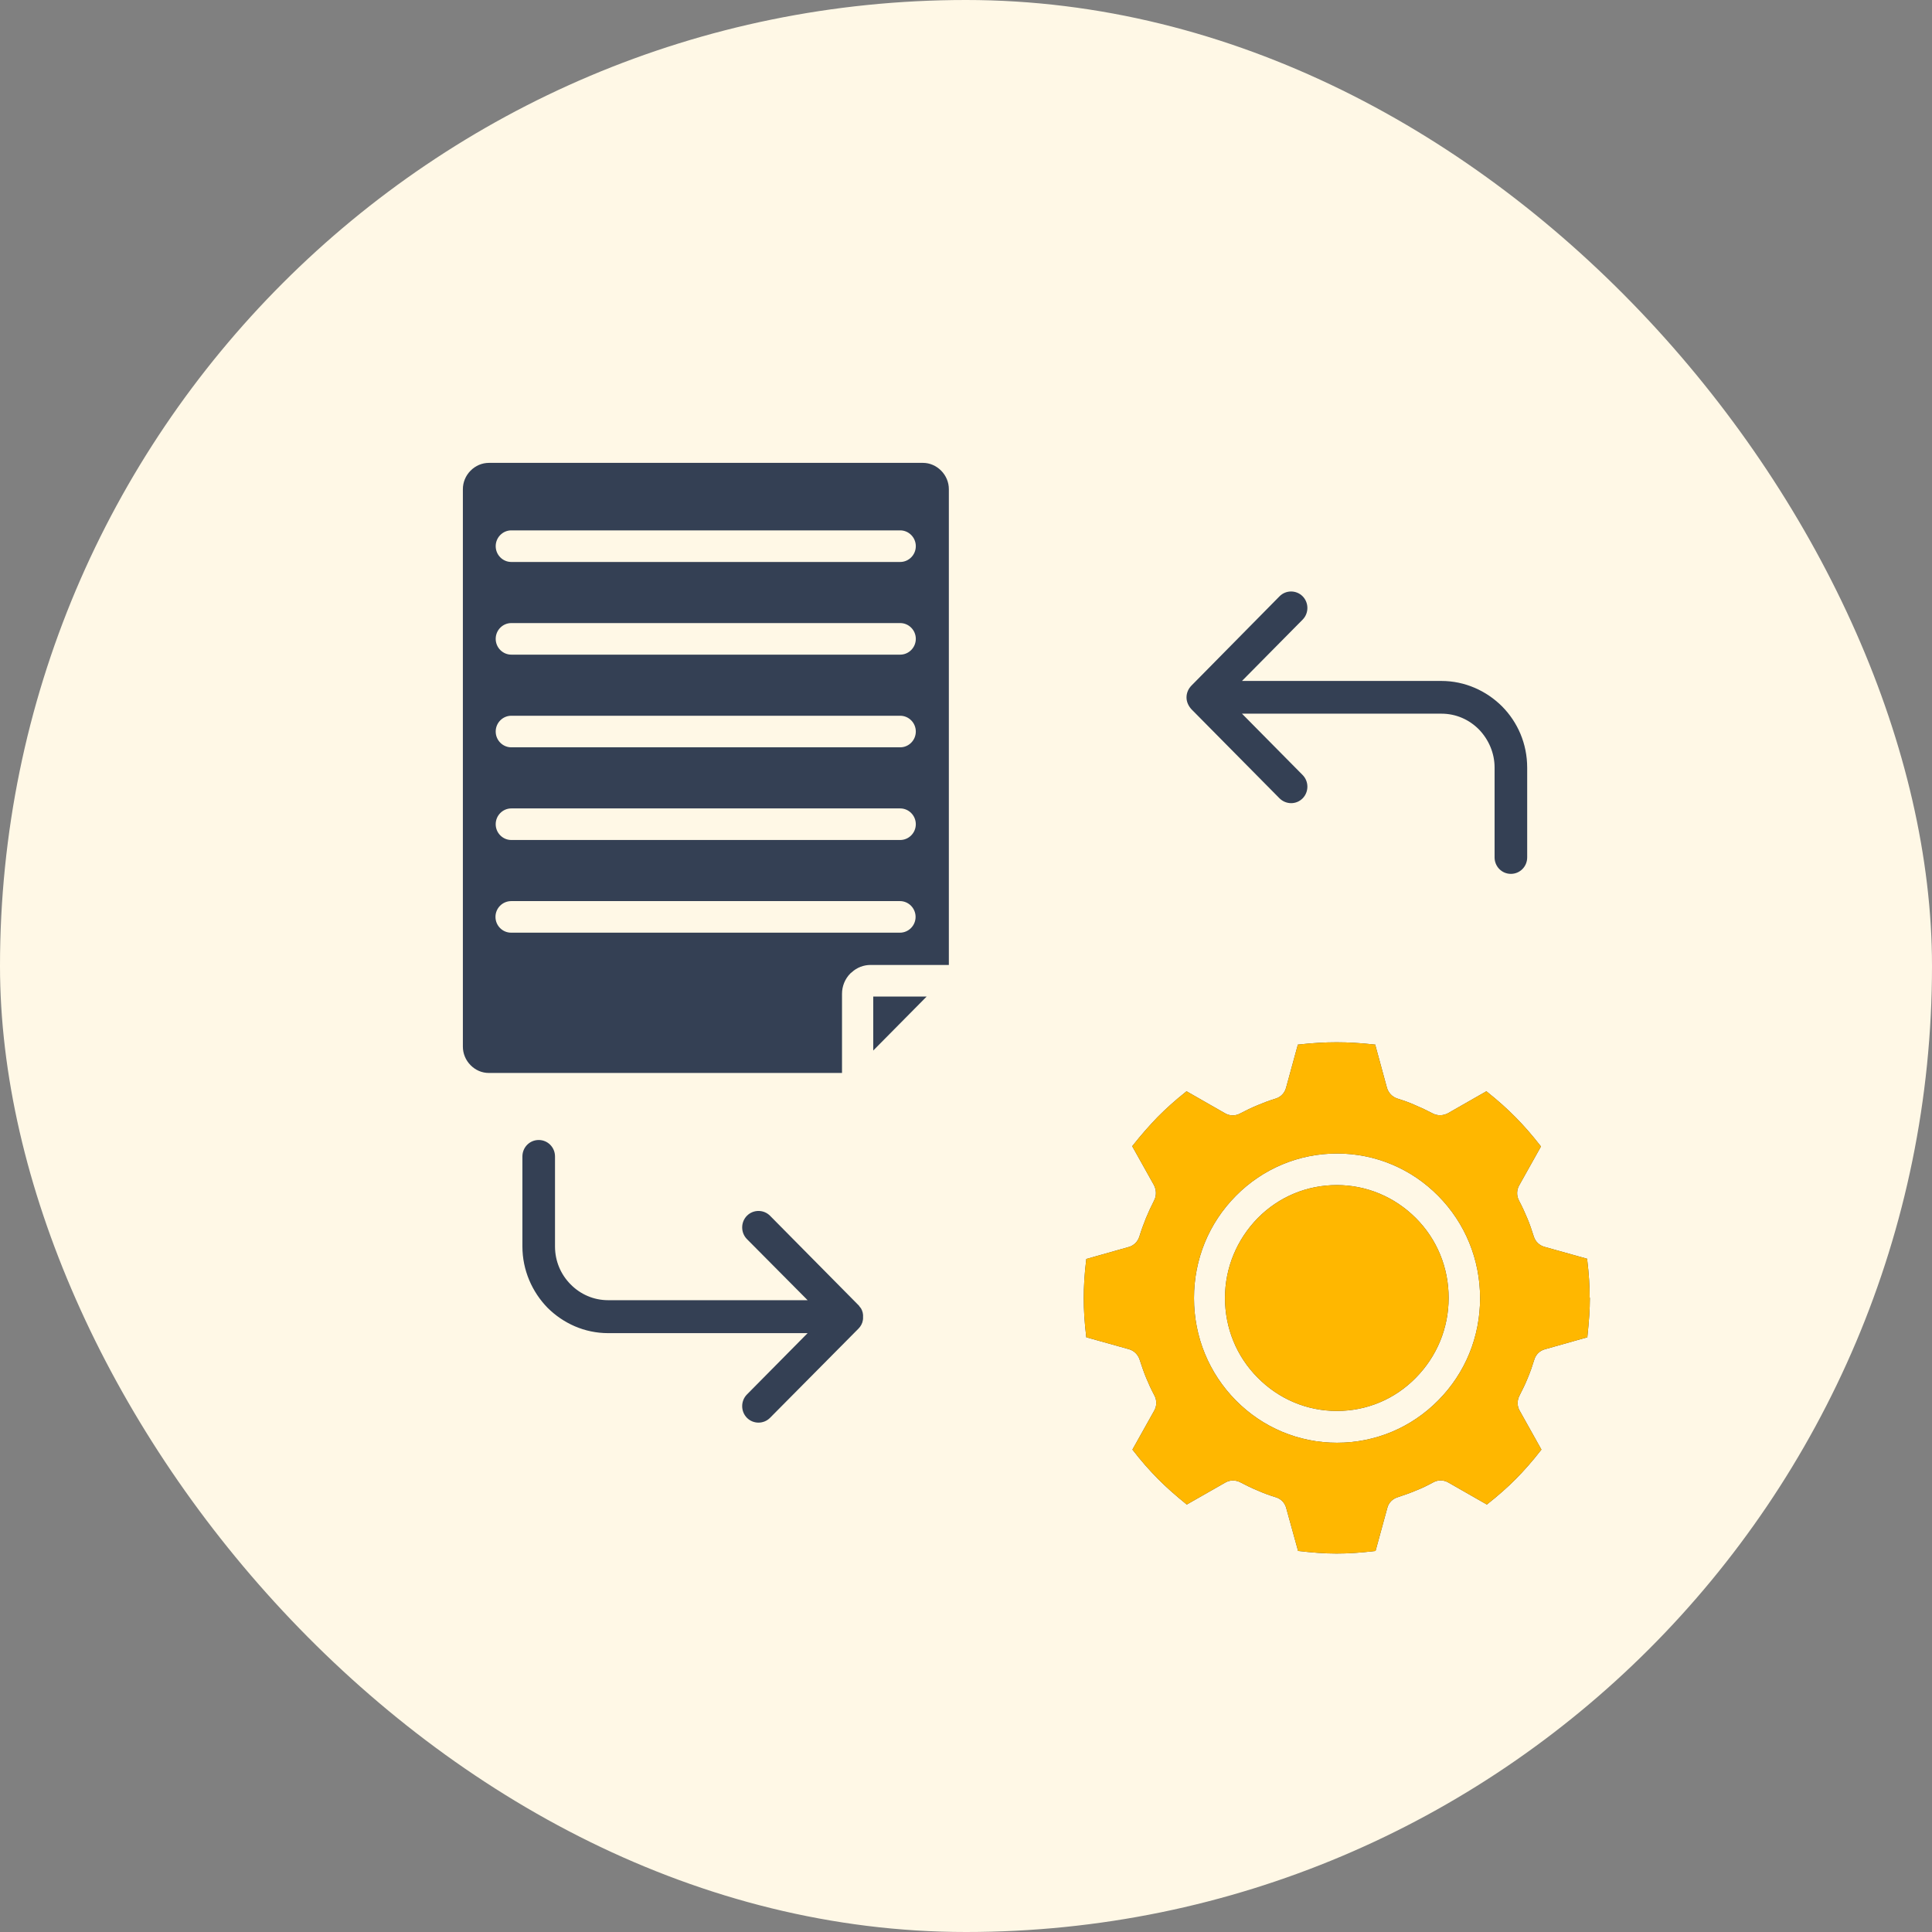
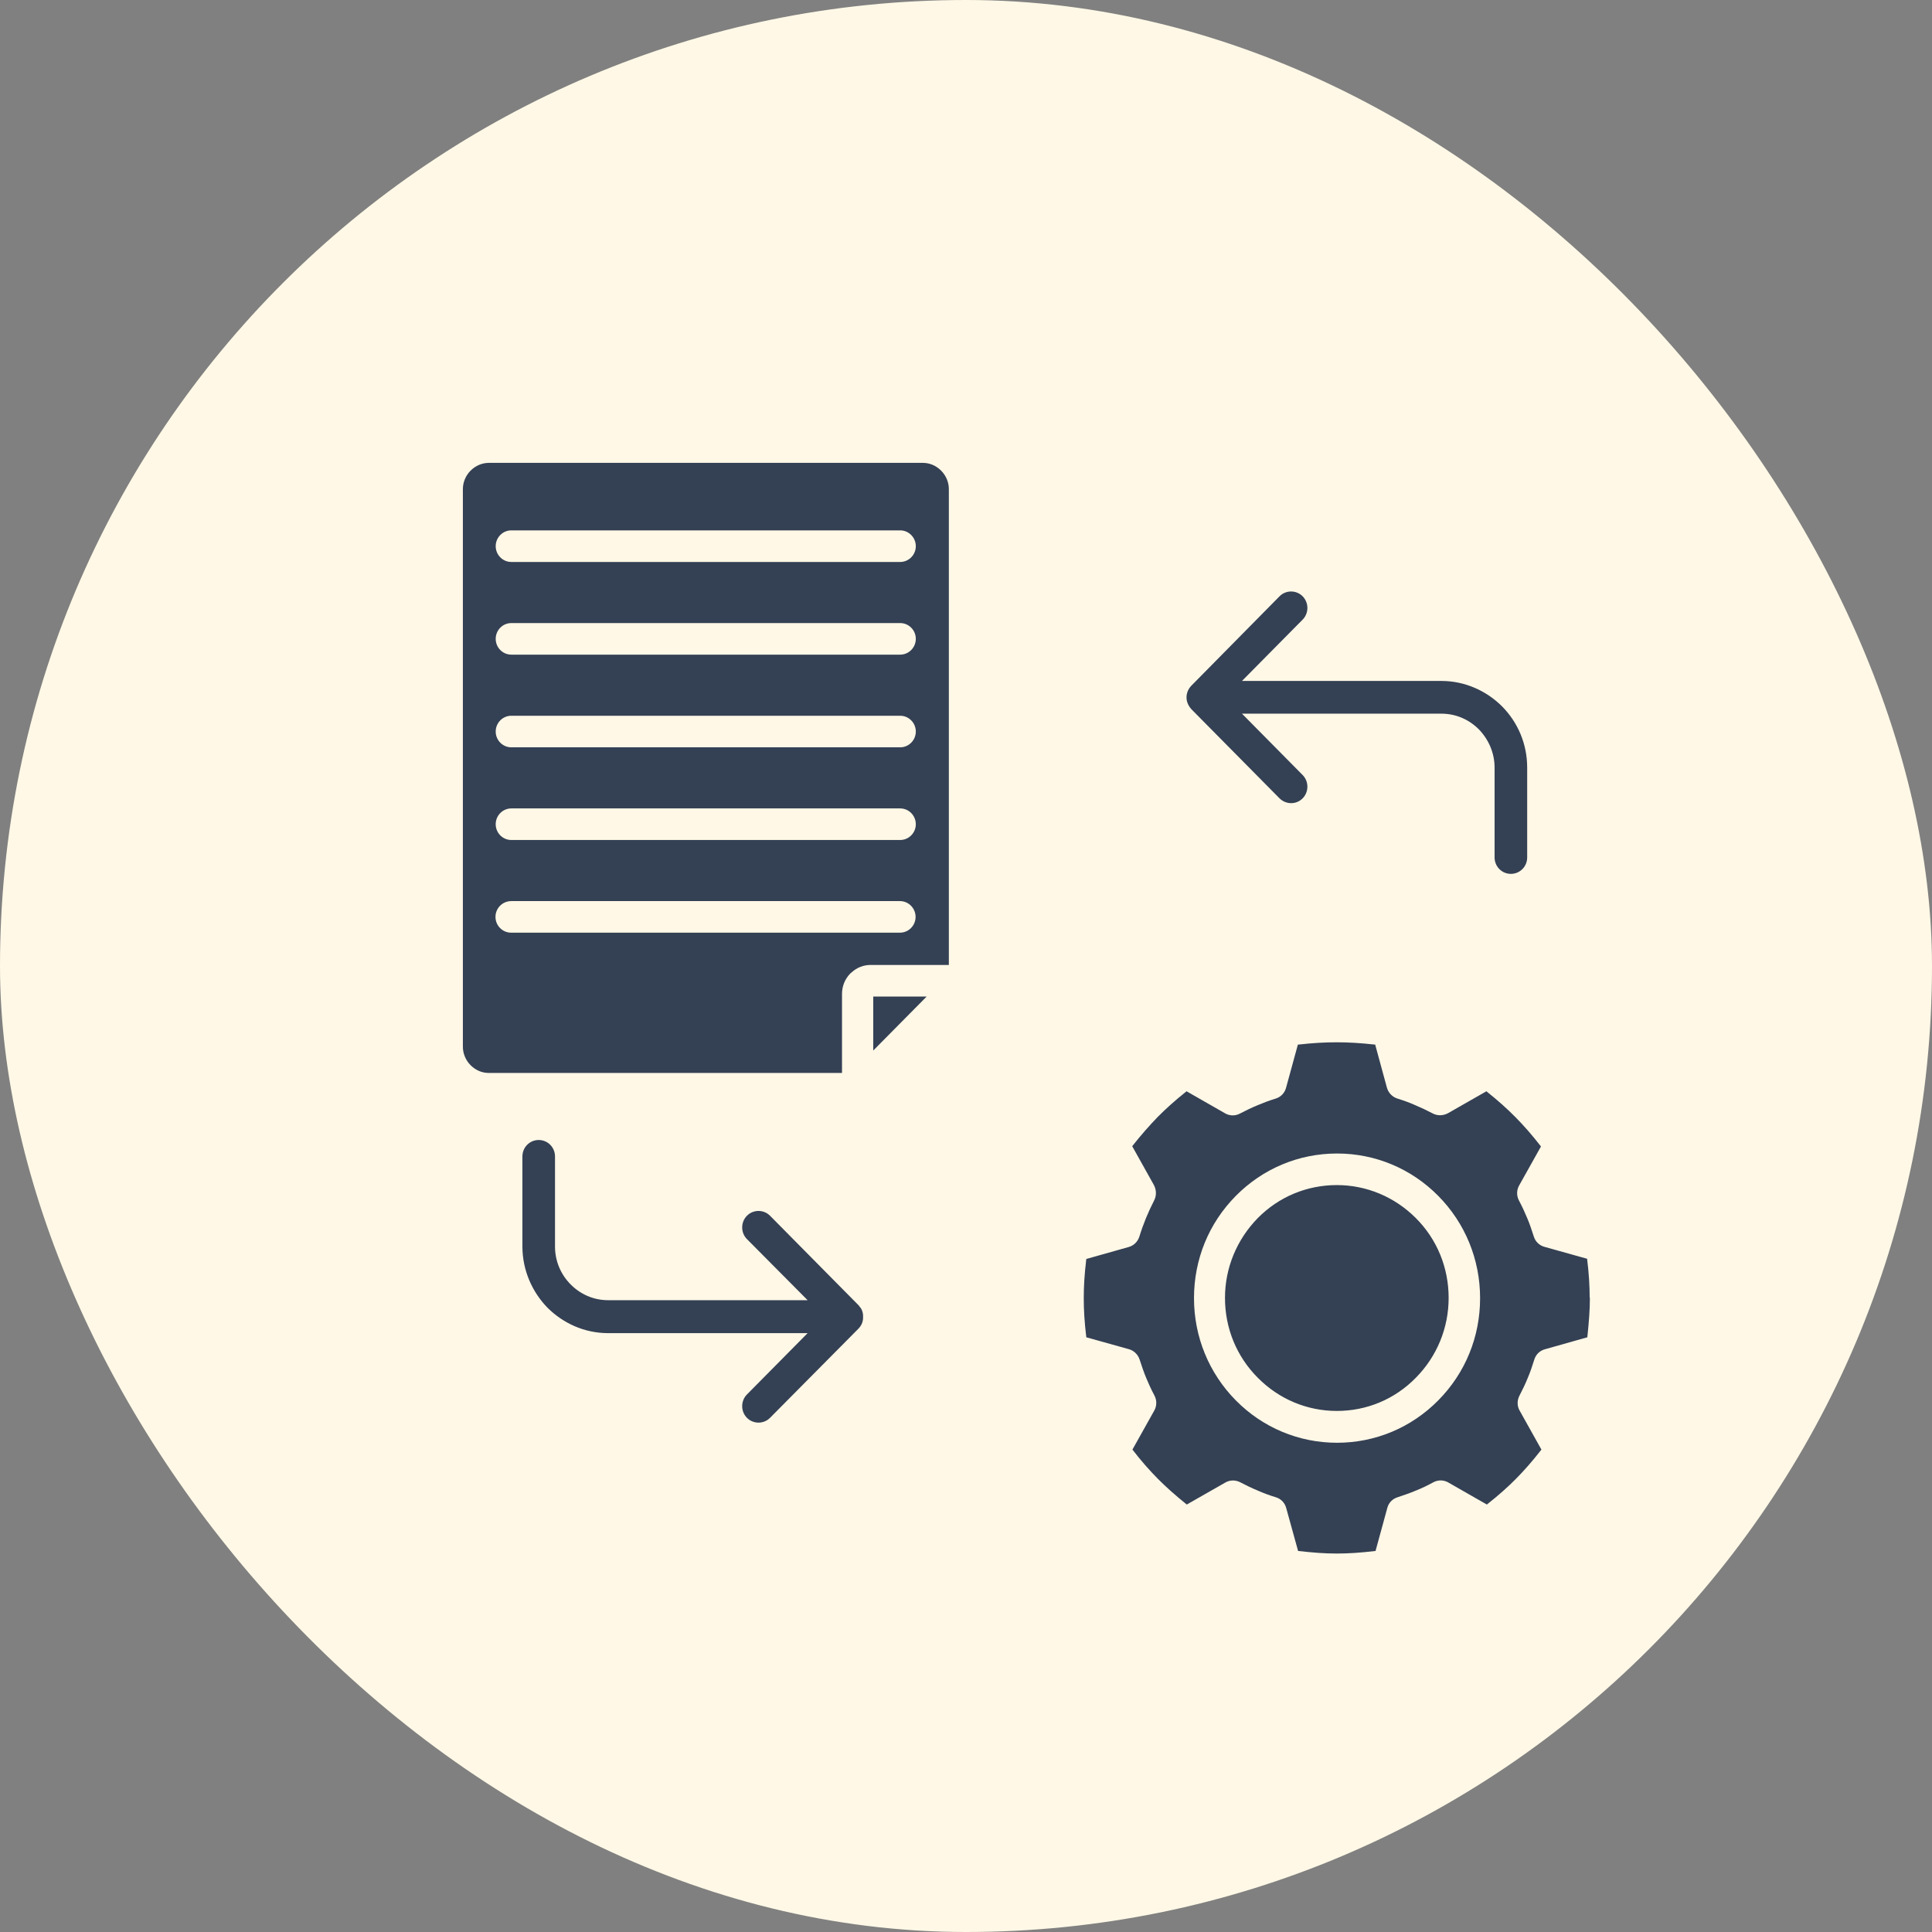
<svg xmlns="http://www.w3.org/2000/svg" width="96" height="96" viewBox="0 0 96 96" fill="none">
  <rect x="0" y="0" width="96" height="96" fill="#808080" stroke="none" />
  <rect width="96" height="96" rx="48" fill="#FFF8E6" />
-   <path d="M58.957 34.655C58.957 34.416 59.059 34.212 59.205 34.064L63.58 29.629C63.895 29.311 64.412 29.311 64.727 29.629C65.042 29.948 65.042 30.471 64.727 30.789L61.713 33.836H71.622C72.791 33.836 73.86 34.325 74.636 35.099C75.412 35.883 75.885 36.952 75.885 38.146V42.603C75.885 43.058 75.525 43.422 75.075 43.422C74.625 43.422 74.265 43.058 74.265 42.603V38.135C74.265 37.407 73.961 36.736 73.489 36.247C73.005 35.758 72.353 35.462 71.622 35.462H61.713L64.727 38.51C65.042 38.828 65.042 39.351 64.727 39.67C64.412 39.988 63.906 39.988 63.58 39.67L59.205 35.246C59.059 35.087 58.957 34.883 58.957 34.655ZM42.885 65.504C42.885 65.47 42.885 65.447 42.885 65.413C42.885 65.402 42.885 65.402 42.885 65.391C42.885 65.368 42.885 65.356 42.885 65.334C42.885 65.322 42.885 65.3 42.874 65.288C42.874 65.277 42.874 65.266 42.874 65.254C42.874 65.243 42.863 65.22 42.863 65.209C42.863 65.197 42.863 65.186 42.851 65.174C42.851 65.163 42.84 65.152 42.84 65.14C42.84 65.129 42.829 65.118 42.829 65.106C42.829 65.095 42.818 65.084 42.818 65.084C42.806 65.072 42.806 65.049 42.795 65.038C42.795 65.027 42.784 65.027 42.784 65.015C42.773 65.004 42.761 64.981 42.75 64.97L42.739 64.959C42.728 64.947 42.716 64.924 42.705 64.913C42.694 64.902 42.683 64.89 42.683 64.879C42.671 64.868 42.671 64.856 42.66 64.856L38.263 60.41C37.948 60.092 37.43 60.092 37.115 60.41C36.8 60.728 36.8 61.252 37.115 61.57L40.13 64.606H30.221C29.49 64.606 28.837 64.31 28.354 63.821C27.87 63.333 27.578 62.673 27.578 61.934V57.465C27.578 57.01 27.218 56.646 26.768 56.646C26.318 56.646 25.958 57.01 25.958 57.465V61.934C25.958 63.116 26.442 64.197 27.206 64.981C27.983 65.754 29.04 66.243 30.221 66.243H40.13L37.115 69.291C36.8 69.609 36.8 70.132 37.115 70.451C37.43 70.769 37.948 70.769 38.263 70.451L42.66 66.016C42.773 65.902 42.851 65.754 42.874 65.607C42.885 65.55 42.885 65.527 42.885 65.504ZM46.765 23.387C47.013 23.637 47.148 23.966 47.148 24.308V47.948H43.256C42.919 47.948 42.581 48.073 42.323 48.312C42.3 48.334 42.278 48.346 42.255 48.368C41.985 48.641 41.839 49.005 41.839 49.38V53.315H24.293C23.945 53.315 23.63 53.178 23.382 52.928C23.135 52.678 23 52.348 23 52.007V24.308C23 23.966 23.135 23.637 23.382 23.387C23.63 23.137 23.956 23 24.293 23H45.866C46.192 23 46.518 23.137 46.765 23.387ZM24.62 45.56C24.62 45.992 24.968 46.344 25.396 46.344H44.718C45.146 46.344 45.495 45.992 45.495 45.56C45.495 45.128 45.146 44.775 44.718 44.775H25.407C24.968 44.775 24.62 45.128 24.62 45.56ZM45.506 40.955C45.506 40.523 45.157 40.17 44.73 40.17H25.407C24.98 40.17 24.631 40.523 24.631 40.955C24.631 41.387 24.98 41.739 25.407 41.739H44.73C45.157 41.739 45.506 41.387 45.506 40.955ZM45.506 36.349C45.506 35.917 45.157 35.565 44.73 35.565H25.407C24.98 35.565 24.631 35.917 24.631 36.349C24.631 36.782 24.98 37.134 25.407 37.134H44.73C45.157 37.134 45.506 36.782 45.506 36.349ZM45.506 31.744C45.506 31.312 45.157 30.96 44.73 30.96H25.407C24.98 30.96 24.631 31.312 24.631 31.744C24.631 32.176 24.98 32.529 25.407 32.529H44.73C45.157 32.529 45.506 32.176 45.506 31.744ZM45.506 27.139C45.506 26.707 45.157 26.354 44.73 26.354H25.407C24.98 26.354 24.631 26.707 24.631 27.139C24.631 27.571 24.98 27.924 25.407 27.924H44.73C45.157 27.924 45.506 27.571 45.506 27.139ZM43.391 52.2L46.046 49.517H43.391V52.2ZM79 64.504C79 65.072 78.955 65.663 78.876 66.425V66.448L76.784 67.039C76.514 67.108 76.312 67.301 76.233 67.574C76.143 67.869 76.042 68.165 75.907 68.484C75.794 68.768 75.648 69.063 75.502 69.348C75.378 69.586 75.378 69.871 75.513 70.098L76.593 72.031L76.582 72.043C76.121 72.634 75.727 73.077 75.322 73.487C74.906 73.907 74.456 74.305 73.894 74.749L73.882 74.76L71.993 73.68C71.757 73.532 71.464 73.521 71.217 73.657C70.924 73.816 70.643 73.953 70.351 74.067C70.058 74.192 69.755 74.294 69.451 74.396C69.192 74.476 69.001 74.669 68.934 74.931L68.349 77.069H68.326C67.573 77.159 66.988 77.194 66.426 77.194H66.392C65.807 77.194 65.222 77.148 64.525 77.069H64.502L63.917 74.954C63.85 74.681 63.659 74.476 63.389 74.396C63.085 74.305 62.782 74.192 62.5 74.067C62.197 73.942 61.915 73.805 61.634 73.657C61.398 73.532 61.117 73.532 60.881 73.669L58.969 74.76L58.957 74.749C58.395 74.294 57.945 73.896 57.54 73.487C57.124 73.066 56.719 72.611 56.281 72.043L56.269 72.031L57.338 70.121C57.484 69.882 57.495 69.586 57.36 69.336C57.203 69.041 57.068 68.745 56.955 68.472C56.832 68.177 56.73 67.869 56.629 67.562C56.55 67.312 56.348 67.108 56.089 67.039L53.975 66.448V66.425C53.885 65.675 53.851 65.084 53.851 64.504C53.851 63.924 53.885 63.333 53.975 62.582V62.559L56.067 61.968C56.337 61.9 56.539 61.695 56.618 61.434C56.708 61.138 56.82 60.831 56.944 60.524C57.057 60.251 57.192 59.955 57.349 59.648C57.473 59.41 57.462 59.125 57.338 58.886L56.258 56.953L56.269 56.942C56.708 56.385 57.113 55.93 57.518 55.509C57.923 55.1 58.373 54.691 58.946 54.236L58.957 54.224L60.847 55.305C61.083 55.453 61.376 55.464 61.623 55.327C61.904 55.18 62.185 55.043 62.489 54.918C62.759 54.804 63.051 54.691 63.389 54.588C63.648 54.509 63.839 54.304 63.906 54.042L64.491 51.905H64.514C65.222 51.825 65.829 51.791 66.414 51.791C66.999 51.791 67.595 51.825 68.315 51.905H68.338V51.928L68.911 54.031C68.979 54.293 69.181 54.509 69.44 54.588C69.766 54.691 70.058 54.793 70.328 54.918C70.598 55.032 70.891 55.168 71.194 55.327C71.431 55.453 71.712 55.441 71.948 55.316L73.86 54.224L73.871 54.236C74.456 54.702 74.895 55.1 75.3 55.509C75.705 55.919 76.098 56.362 76.559 56.953L76.571 56.965L76.559 56.987L75.502 58.875C75.356 59.114 75.345 59.41 75.48 59.66C75.637 59.955 75.772 60.251 75.885 60.524C76.008 60.808 76.109 61.115 76.211 61.434C76.289 61.695 76.492 61.888 76.751 61.957L78.865 62.548V62.571C78.955 63.31 78.989 63.89 78.989 64.458L79 64.504ZM71.464 59.421C70.126 58.068 68.338 57.317 66.437 57.317C64.536 57.317 62.748 58.068 61.409 59.421C60.06 60.785 59.329 62.582 59.329 64.504C59.329 66.425 60.071 68.233 61.409 69.586C62.748 70.94 64.536 71.69 66.437 71.69C68.338 71.69 70.126 70.94 71.464 69.586C72.814 68.222 73.545 66.425 73.545 64.504C73.545 62.582 72.803 60.774 71.464 59.421ZM66.426 58.886C64.941 58.886 63.546 59.466 62.5 60.524C61.454 61.593 60.869 63.003 60.869 64.492C60.869 65.993 61.443 67.403 62.5 68.461C63.546 69.518 64.941 70.109 66.426 70.109C67.91 70.109 69.305 69.53 70.351 68.461C71.397 67.403 71.982 65.993 71.982 64.492C71.982 62.991 71.408 61.581 70.351 60.524C69.305 59.478 67.91 58.886 66.426 58.886Z" fill="#344054" />
-   <path d="M79 64.504C79 65.072 78.955 65.663 78.876 66.425V66.448L76.784 67.039C76.514 67.108 76.312 67.301 76.233 67.574C76.143 67.869 76.042 68.165 75.907 68.484C75.794 68.768 75.648 69.063 75.502 69.348C75.378 69.586 75.378 69.871 75.513 70.098L76.593 72.031L76.582 72.043C76.121 72.634 75.727 73.077 75.322 73.487C74.906 73.907 74.456 74.305 73.894 74.749L73.882 74.76L71.993 73.68C71.757 73.532 71.464 73.521 71.217 73.657C70.924 73.816 70.643 73.953 70.351 74.067C70.058 74.192 69.755 74.294 69.451 74.396C69.192 74.476 69.001 74.669 68.934 74.931L68.349 77.069H68.326C67.573 77.159 66.988 77.194 66.426 77.194H66.392C65.807 77.194 65.222 77.148 64.525 77.069H64.502L63.917 74.954C63.85 74.681 63.659 74.476 63.389 74.396C63.085 74.305 62.782 74.192 62.5 74.067C62.197 73.942 61.915 73.805 61.634 73.657C61.398 73.532 61.117 73.532 60.881 73.669L58.969 74.76L58.957 74.749C58.395 74.294 57.945 73.896 57.54 73.487C57.124 73.066 56.719 72.611 56.281 72.043L56.269 72.031L57.338 70.121C57.484 69.882 57.495 69.586 57.36 69.336C57.203 69.041 57.068 68.745 56.955 68.472C56.832 68.177 56.73 67.869 56.629 67.562C56.55 67.312 56.348 67.108 56.089 67.039L53.975 66.448V66.425C53.885 65.675 53.851 65.084 53.851 64.504C53.851 63.924 53.885 63.333 53.975 62.582V62.559L56.067 61.968C56.337 61.9 56.539 61.695 56.618 61.434C56.708 61.138 56.82 60.831 56.944 60.524C57.057 60.251 57.192 59.955 57.349 59.648C57.473 59.41 57.462 59.125 57.338 58.886L56.258 56.953L56.269 56.942C56.708 56.385 57.113 55.93 57.518 55.509C57.923 55.1 58.373 54.691 58.946 54.236L58.957 54.224L60.847 55.305C61.083 55.453 61.376 55.464 61.623 55.327C61.904 55.18 62.185 55.043 62.489 54.918C62.759 54.804 63.051 54.691 63.389 54.588C63.648 54.509 63.839 54.304 63.906 54.042L64.491 51.905H64.514C65.222 51.825 65.829 51.791 66.414 51.791C66.999 51.791 67.595 51.825 68.315 51.905H68.338V51.928L68.911 54.031C68.979 54.293 69.181 54.509 69.44 54.588C69.766 54.691 70.058 54.793 70.328 54.918C70.598 55.032 70.891 55.168 71.194 55.327C71.431 55.453 71.712 55.441 71.948 55.316L73.86 54.224L73.871 54.236C74.456 54.702 74.895 55.1 75.3 55.509C75.705 55.919 76.098 56.362 76.559 56.953L76.571 56.965L76.559 56.987L75.502 58.875C75.356 59.114 75.345 59.41 75.48 59.66C75.637 59.955 75.772 60.251 75.885 60.524C76.008 60.808 76.109 61.115 76.211 61.434C76.289 61.695 76.492 61.888 76.751 61.957L78.865 62.548V62.571C78.955 63.31 78.989 63.89 78.989 64.458L79 64.504ZM71.464 59.421C70.126 58.068 68.338 57.317 66.437 57.317C64.536 57.317 62.748 58.068 61.409 59.421C60.06 60.785 59.329 62.582 59.329 64.504C59.329 66.425 60.071 68.233 61.409 69.586C62.748 70.94 64.536 71.69 66.437 71.69C68.338 71.69 70.126 70.94 71.464 69.586C72.814 68.222 73.545 66.425 73.545 64.504C73.545 62.582 72.803 60.774 71.464 59.421ZM66.426 58.886C64.941 58.886 63.546 59.466 62.5 60.524C61.454 61.593 60.869 63.003 60.869 64.492C60.869 65.993 61.443 67.403 62.5 68.461C63.546 69.518 64.941 70.109 66.426 70.109C67.91 70.109 69.305 69.53 70.351 68.461C71.397 67.403 71.982 65.993 71.982 64.492C71.982 62.991 71.408 61.581 70.351 60.524C69.305 59.478 67.91 58.886 66.426 58.886Z" fill="#FFB700" />
+   <path d="M58.957 34.655C58.957 34.416 59.059 34.212 59.205 34.064L63.58 29.629C63.895 29.311 64.412 29.311 64.727 29.629C65.042 29.948 65.042 30.471 64.727 30.789L61.713 33.836H71.622C72.791 33.836 73.86 34.325 74.636 35.099C75.412 35.883 75.885 36.952 75.885 38.146V42.603C75.885 43.058 75.525 43.422 75.075 43.422C74.625 43.422 74.265 43.058 74.265 42.603V38.135C74.265 37.407 73.961 36.736 73.489 36.247C73.005 35.758 72.353 35.462 71.622 35.462H61.713L64.727 38.51C65.042 38.828 65.042 39.351 64.727 39.67C64.412 39.988 63.906 39.988 63.58 39.67L59.205 35.246C59.059 35.087 58.957 34.883 58.957 34.655ZM42.885 65.504C42.885 65.47 42.885 65.447 42.885 65.413C42.885 65.402 42.885 65.402 42.885 65.391C42.885 65.368 42.885 65.356 42.885 65.334C42.885 65.322 42.885 65.3 42.874 65.288C42.874 65.277 42.874 65.266 42.874 65.254C42.874 65.243 42.863 65.22 42.863 65.209C42.863 65.197 42.863 65.186 42.851 65.174C42.851 65.163 42.84 65.152 42.84 65.14C42.84 65.129 42.829 65.118 42.829 65.106C42.829 65.095 42.818 65.084 42.818 65.084C42.806 65.072 42.806 65.049 42.795 65.038C42.795 65.027 42.784 65.027 42.784 65.015C42.773 65.004 42.761 64.981 42.75 64.97L42.739 64.959C42.728 64.947 42.716 64.924 42.705 64.913C42.694 64.902 42.683 64.89 42.683 64.879C42.671 64.868 42.671 64.856 42.66 64.856L38.263 60.41C37.948 60.092 37.43 60.092 37.115 60.41C36.8 60.728 36.8 61.252 37.115 61.57L40.13 64.606H30.221C29.49 64.606 28.837 64.31 28.354 63.821C27.87 63.333 27.578 62.673 27.578 61.934V57.465C27.578 57.01 27.218 56.646 26.768 56.646C26.318 56.646 25.958 57.01 25.958 57.465V61.934C25.958 63.116 26.442 64.197 27.206 64.981C27.983 65.754 29.04 66.243 30.221 66.243H40.13L37.115 69.291C36.8 69.609 36.8 70.132 37.115 70.451C37.43 70.769 37.948 70.769 38.263 70.451L42.66 66.016C42.773 65.902 42.851 65.754 42.874 65.607C42.885 65.55 42.885 65.527 42.885 65.504ZM46.765 23.387C47.013 23.637 47.148 23.966 47.148 24.308V47.948H43.256C42.919 47.948 42.581 48.073 42.323 48.312C42.3 48.334 42.278 48.346 42.255 48.368C41.985 48.641 41.839 49.005 41.839 49.38V53.315H24.293C23.945 53.315 23.63 53.178 23.382 52.928C23.135 52.678 23 52.348 23 52.007V24.308C23 23.966 23.135 23.637 23.382 23.387C23.63 23.137 23.956 23 24.293 23H45.866C46.192 23 46.518 23.137 46.765 23.387ZM24.62 45.56C24.62 45.992 24.968 46.344 25.396 46.344H44.718C45.146 46.344 45.495 45.992 45.495 45.56C45.495 45.128 45.146 44.775 44.718 44.775H25.407C24.968 44.775 24.62 45.128 24.62 45.56ZM45.506 40.955C45.506 40.523 45.157 40.17 44.73 40.17H25.407C24.98 40.17 24.631 40.523 24.631 40.955C24.631 41.387 24.98 41.739 25.407 41.739H44.73C45.157 41.739 45.506 41.387 45.506 40.955ZM45.506 36.349C45.506 35.917 45.157 35.565 44.73 35.565H25.407C24.98 35.565 24.631 35.917 24.631 36.349C24.631 36.782 24.98 37.134 25.407 37.134H44.73C45.157 37.134 45.506 36.782 45.506 36.349ZM45.506 31.744C45.506 31.312 45.157 30.96 44.73 30.96H25.407C24.98 30.96 24.631 31.312 24.631 31.744C24.631 32.176 24.98 32.529 25.407 32.529H44.73C45.157 32.529 45.506 32.176 45.506 31.744ZM45.506 27.139C45.506 26.707 45.157 26.354 44.73 26.354H25.407C24.98 26.354 24.631 26.707 24.631 27.139C24.631 27.571 24.98 27.924 25.407 27.924H44.73C45.157 27.924 45.506 27.571 45.506 27.139M43.391 52.2L46.046 49.517H43.391V52.2ZM79 64.504C79 65.072 78.955 65.663 78.876 66.425V66.448L76.784 67.039C76.514 67.108 76.312 67.301 76.233 67.574C76.143 67.869 76.042 68.165 75.907 68.484C75.794 68.768 75.648 69.063 75.502 69.348C75.378 69.586 75.378 69.871 75.513 70.098L76.593 72.031L76.582 72.043C76.121 72.634 75.727 73.077 75.322 73.487C74.906 73.907 74.456 74.305 73.894 74.749L73.882 74.76L71.993 73.68C71.757 73.532 71.464 73.521 71.217 73.657C70.924 73.816 70.643 73.953 70.351 74.067C70.058 74.192 69.755 74.294 69.451 74.396C69.192 74.476 69.001 74.669 68.934 74.931L68.349 77.069H68.326C67.573 77.159 66.988 77.194 66.426 77.194H66.392C65.807 77.194 65.222 77.148 64.525 77.069H64.502L63.917 74.954C63.85 74.681 63.659 74.476 63.389 74.396C63.085 74.305 62.782 74.192 62.5 74.067C62.197 73.942 61.915 73.805 61.634 73.657C61.398 73.532 61.117 73.532 60.881 73.669L58.969 74.76L58.957 74.749C58.395 74.294 57.945 73.896 57.54 73.487C57.124 73.066 56.719 72.611 56.281 72.043L56.269 72.031L57.338 70.121C57.484 69.882 57.495 69.586 57.36 69.336C57.203 69.041 57.068 68.745 56.955 68.472C56.832 68.177 56.73 67.869 56.629 67.562C56.55 67.312 56.348 67.108 56.089 67.039L53.975 66.448V66.425C53.885 65.675 53.851 65.084 53.851 64.504C53.851 63.924 53.885 63.333 53.975 62.582V62.559L56.067 61.968C56.337 61.9 56.539 61.695 56.618 61.434C56.708 61.138 56.82 60.831 56.944 60.524C57.057 60.251 57.192 59.955 57.349 59.648C57.473 59.41 57.462 59.125 57.338 58.886L56.258 56.953L56.269 56.942C56.708 56.385 57.113 55.93 57.518 55.509C57.923 55.1 58.373 54.691 58.946 54.236L58.957 54.224L60.847 55.305C61.083 55.453 61.376 55.464 61.623 55.327C61.904 55.18 62.185 55.043 62.489 54.918C62.759 54.804 63.051 54.691 63.389 54.588C63.648 54.509 63.839 54.304 63.906 54.042L64.491 51.905H64.514C65.222 51.825 65.829 51.791 66.414 51.791C66.999 51.791 67.595 51.825 68.315 51.905H68.338V51.928L68.911 54.031C68.979 54.293 69.181 54.509 69.44 54.588C69.766 54.691 70.058 54.793 70.328 54.918C70.598 55.032 70.891 55.168 71.194 55.327C71.431 55.453 71.712 55.441 71.948 55.316L73.86 54.224L73.871 54.236C74.456 54.702 74.895 55.1 75.3 55.509C75.705 55.919 76.098 56.362 76.559 56.953L76.571 56.965L76.559 56.987L75.502 58.875C75.356 59.114 75.345 59.41 75.48 59.66C75.637 59.955 75.772 60.251 75.885 60.524C76.008 60.808 76.109 61.115 76.211 61.434C76.289 61.695 76.492 61.888 76.751 61.957L78.865 62.548V62.571C78.955 63.31 78.989 63.89 78.989 64.458L79 64.504ZM71.464 59.421C70.126 58.068 68.338 57.317 66.437 57.317C64.536 57.317 62.748 58.068 61.409 59.421C60.06 60.785 59.329 62.582 59.329 64.504C59.329 66.425 60.071 68.233 61.409 69.586C62.748 70.94 64.536 71.69 66.437 71.69C68.338 71.69 70.126 70.94 71.464 69.586C72.814 68.222 73.545 66.425 73.545 64.504C73.545 62.582 72.803 60.774 71.464 59.421ZM66.426 58.886C64.941 58.886 63.546 59.466 62.5 60.524C61.454 61.593 60.869 63.003 60.869 64.492C60.869 65.993 61.443 67.403 62.5 68.461C63.546 69.518 64.941 70.109 66.426 70.109C67.91 70.109 69.305 69.53 70.351 68.461C71.397 67.403 71.982 65.993 71.982 64.492C71.982 62.991 71.408 61.581 70.351 60.524C69.305 59.478 67.91 58.886 66.426 58.886Z" fill="#344054" />
</svg>